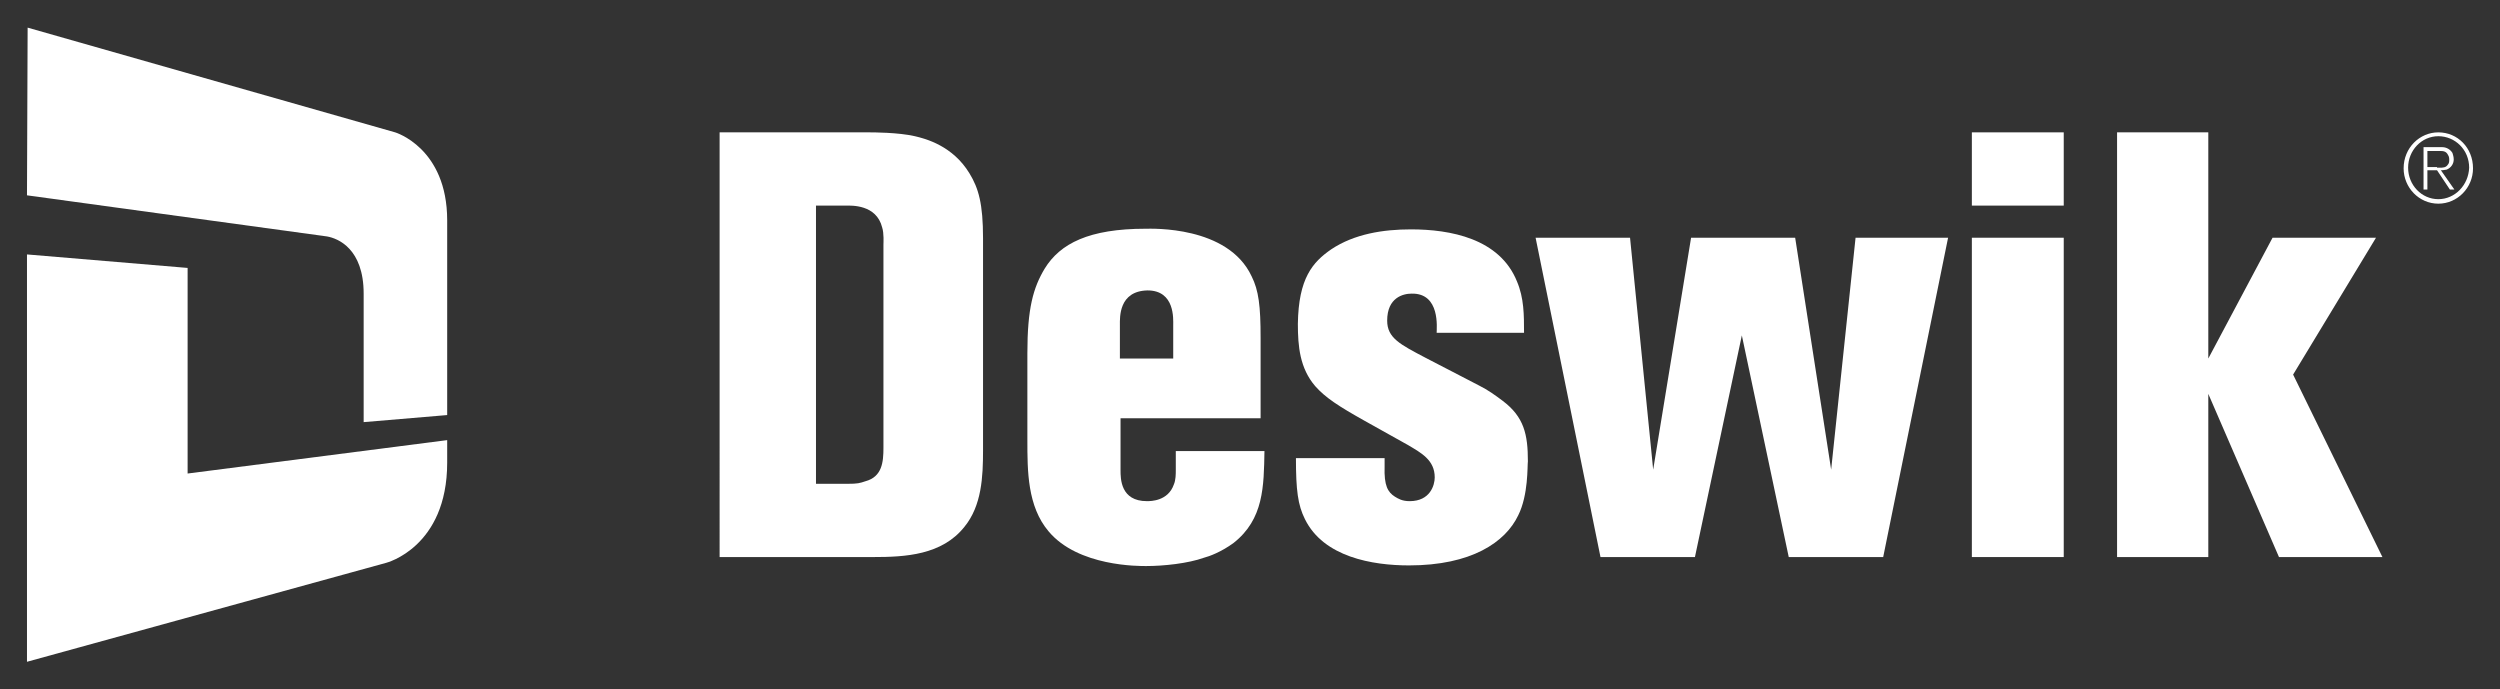
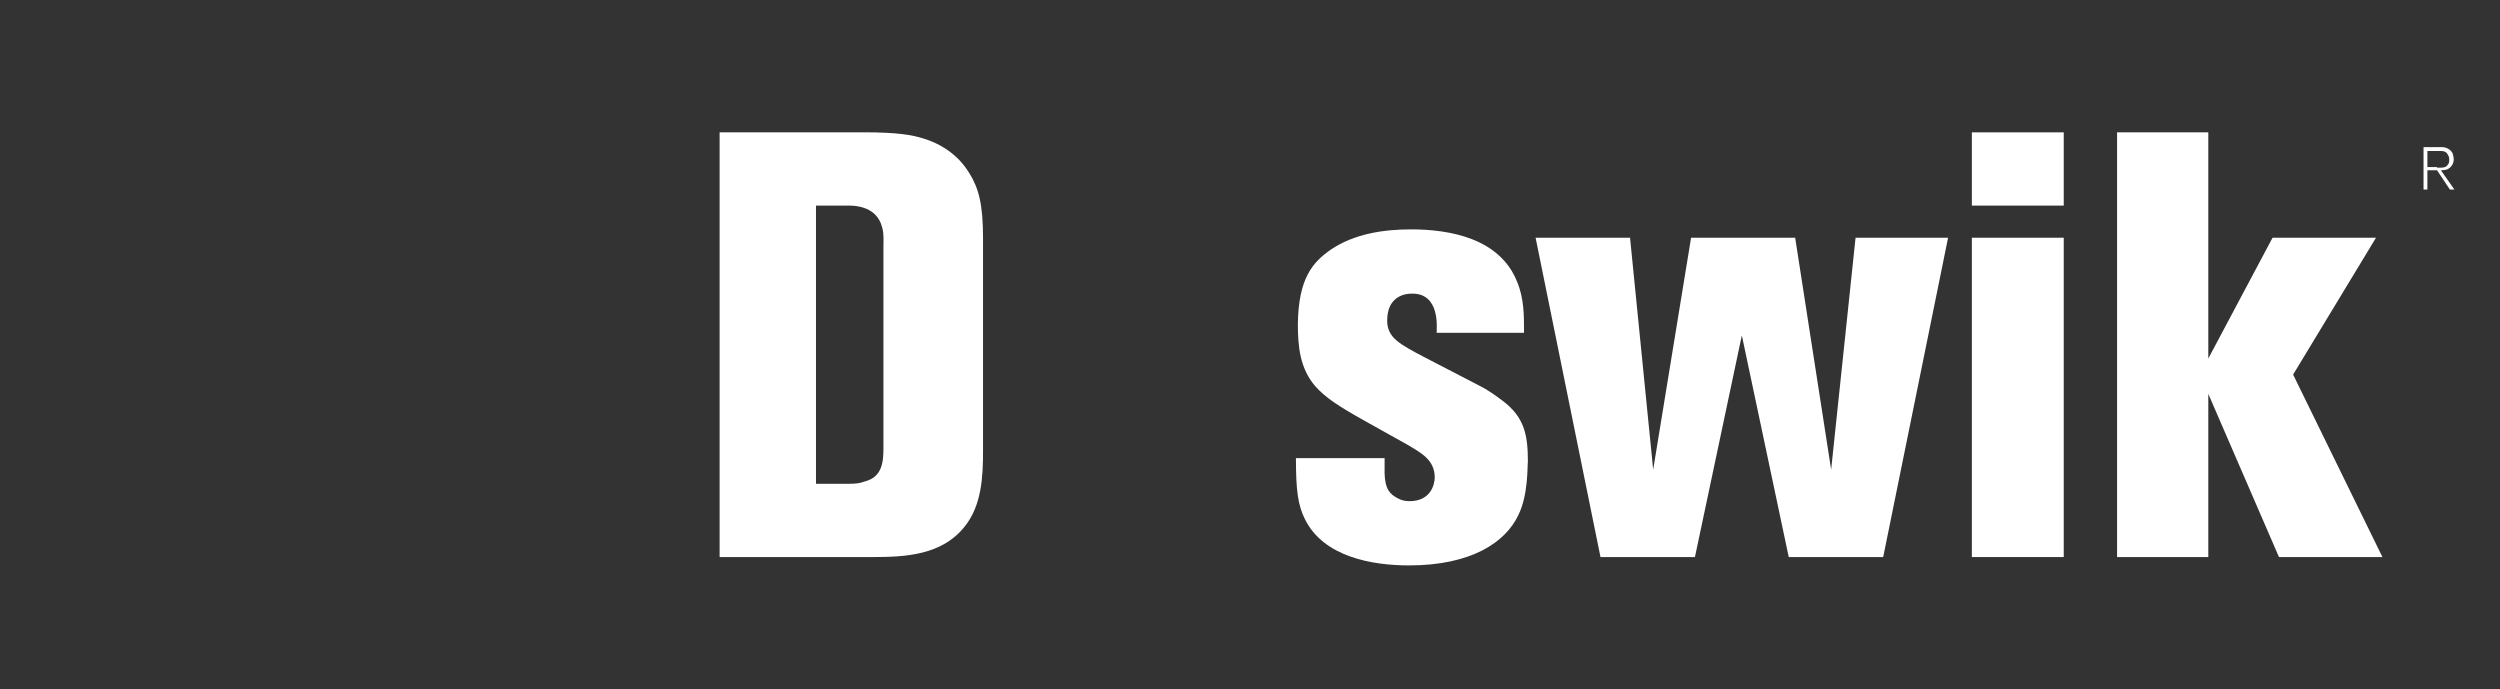
<svg xmlns="http://www.w3.org/2000/svg" version="1.1" id="Layer_1" x="0px" y="0px" viewBox="0 0 389.1 107.3" style="enable-background:new 0 0 389.1 107.3;" xml:space="preserve">
  <rect x="0" y="0" width="389.1" height="107.3" fill="#333333" stroke="none" />
  <style type="text/css">
	.st0{fill:#FFFFFF;}
</style>
  <g>
    <g>
      <path class="st0" d="M137.5,38c0-0.1,0.1-1.7-0.2-2.6c-0.9-3.6-4.8-3.4-5.6-3.4h-4.7v43.3h4.9c1.6,0,1.9-0.1,2.8-0.4    c2.6-0.7,2.8-3,2.8-5.2V38z M150.1,82c-3.5,4.4-9.2,4.7-14.2,4.7h-23.9V20.6h23.3c0.5,0,4.5,0,7.1,0.6c1.7,0.4,5.9,1.5,8.5,5.8    c1.4,2.3,2.1,4.7,2.1,10.1v33C153,74.2,152.8,78.7,150.1,82" />
-       <path class="st0" d="M182.6,50.6c0-0.9,0.3-5.4-4-5.4c-4.5,0.1-4.3,4.2-4.3,5.4v5.2h8.3V50.6z M192,84.5c-1.9,1.4-3.8,2.1-4.6,2.3    c-2.5,0.9-6.3,1.3-9,1.3c-1.1,0-10.6,0.1-15.2-5.4c-3.3-3.9-3.3-9.4-3.3-14.2V55c0-7,0.9-10.2,2.7-13.2c2.4-3.9,6.9-6.2,15.7-6.2    c0.9,0,12.8-0.5,16.5,7.4c1.1,2.2,1.4,4.6,1.4,9.6v12.5h-21.8v8.1c0,1.3,0,4.8,4.1,4.8c0.6,0,3.3,0,4.2-2.6    c0.3-0.7,0.3-1.6,0.3-2.3v-2.9h13.8C196.7,75.7,196.7,80.8,192,84.5" />
      <path class="st0" d="M236.3,80.2c-2,4.2-7.3,7.8-17,7.8c-5.7,0-13.3-1.3-16.2-7.2c-1.1-2.2-1.4-4.5-1.4-9.5h13.8v1.3    c-0.1,3,0.5,4,1.6,4.7c0.5,0.3,1.1,0.7,2.3,0.7c3.2,0,3.9-2.5,3.9-3.7c0-2.7-2.1-3.8-4.1-5l-6.8-3.8c-4.1-2.3-6.1-3.6-7.7-5.4    c-2.4-2.8-2.7-6.2-2.7-9.7c0.1-7.1,2.3-9.6,5.2-11.6c3.6-2.4,8.1-3.1,12.4-3.1c6.1,0,13.8,1.4,16.5,8.1c1.1,2.6,1.1,5.2,1.1,8    h-13.6c0-0.7,0.6-6.2-3.9-6.1c-1.3,0-3.8,0.6-3.8,4.2c0,2.7,2,3.7,6,5.8l8.3,4.3c1.4,0.7,2.5,1.5,3.7,2.4c3.3,2.5,3.9,5.2,3.9,9.4    C237.7,72.5,237.9,77,236.3,80.2" />
      <polygon class="st0" points="293.1,86.7 278.4,86.7 271.1,52.2 263.8,86.7 249.1,86.7 239,37 253.7,37 257.3,73.1 263.2,37     279.4,37 285,73.1 288.8,37 303.2,37   " />
      <path class="st0" d="M306.9,37h14.3v49.7h-14.3V37z M306.9,20.6h14.3V32h-14.3V20.6z" />
      <polygon class="st0" points="354.7,86.7 343.7,61.3 343.7,86.7 329.5,86.7 329.5,20.6 343.7,20.6 343.7,55.8 353.7,37 369.8,37     356.9,58.3 370.8,86.7   " />
      <path class="st0" d="M379.3,26h-1.5v-2.5h1.9c0.5,0,1,0,1.3,0.6c0.2,0.3,0.2,0.6,0.2,0.8c0,0.4-0.1,0.6-0.2,0.7    c-0.3,0.5-0.8,0.5-1.3,0.5H379.3z M380.8,26.4c0.7-0.3,1.1-0.9,1.1-1.6c0-0.5-0.2-0.9-0.2-1c-0.5-0.8-1.3-0.9-1.6-0.9H379h-1.8    v6.6h0.6v-3h1.5l2,3h0.7l-2.1-3C380.4,26.5,380.6,26.4,380.8,26.4" />
-       <path class="st0" d="M379.5,31c-2.6,0-4.7-2.2-4.7-4.9c0-2.7,2.1-4.9,4.7-4.9c2.6,0,4.8,2.1,4.8,4.9C384.2,28.8,382.1,31,379.5,31     M379.5,20.6c-2.9,0-5.4,2.4-5.4,5.6c0,3,2.4,5.5,5.4,5.5c3,0,5.4-2.5,5.4-5.5C384.9,23,382.5,20.6,379.5,20.6" />
-       <path class="st0" d="M61.5,20.6L4.3,4.3L4.2,30.4l46.7,6.4c1.7,0.3,5.7,1.9,5.7,8.9v20l13-1.1V34.3C69.6,23,61.5,20.6,61.5,20.6" />
-       <path class="st0" d="M29.2,73.7v-32l-25-2.1V103l55.9-15.4c0,0,9.5-2.4,9.5-15.6l0-3.5L29.2,73.7z" />
    </g>
  </g>
</svg>